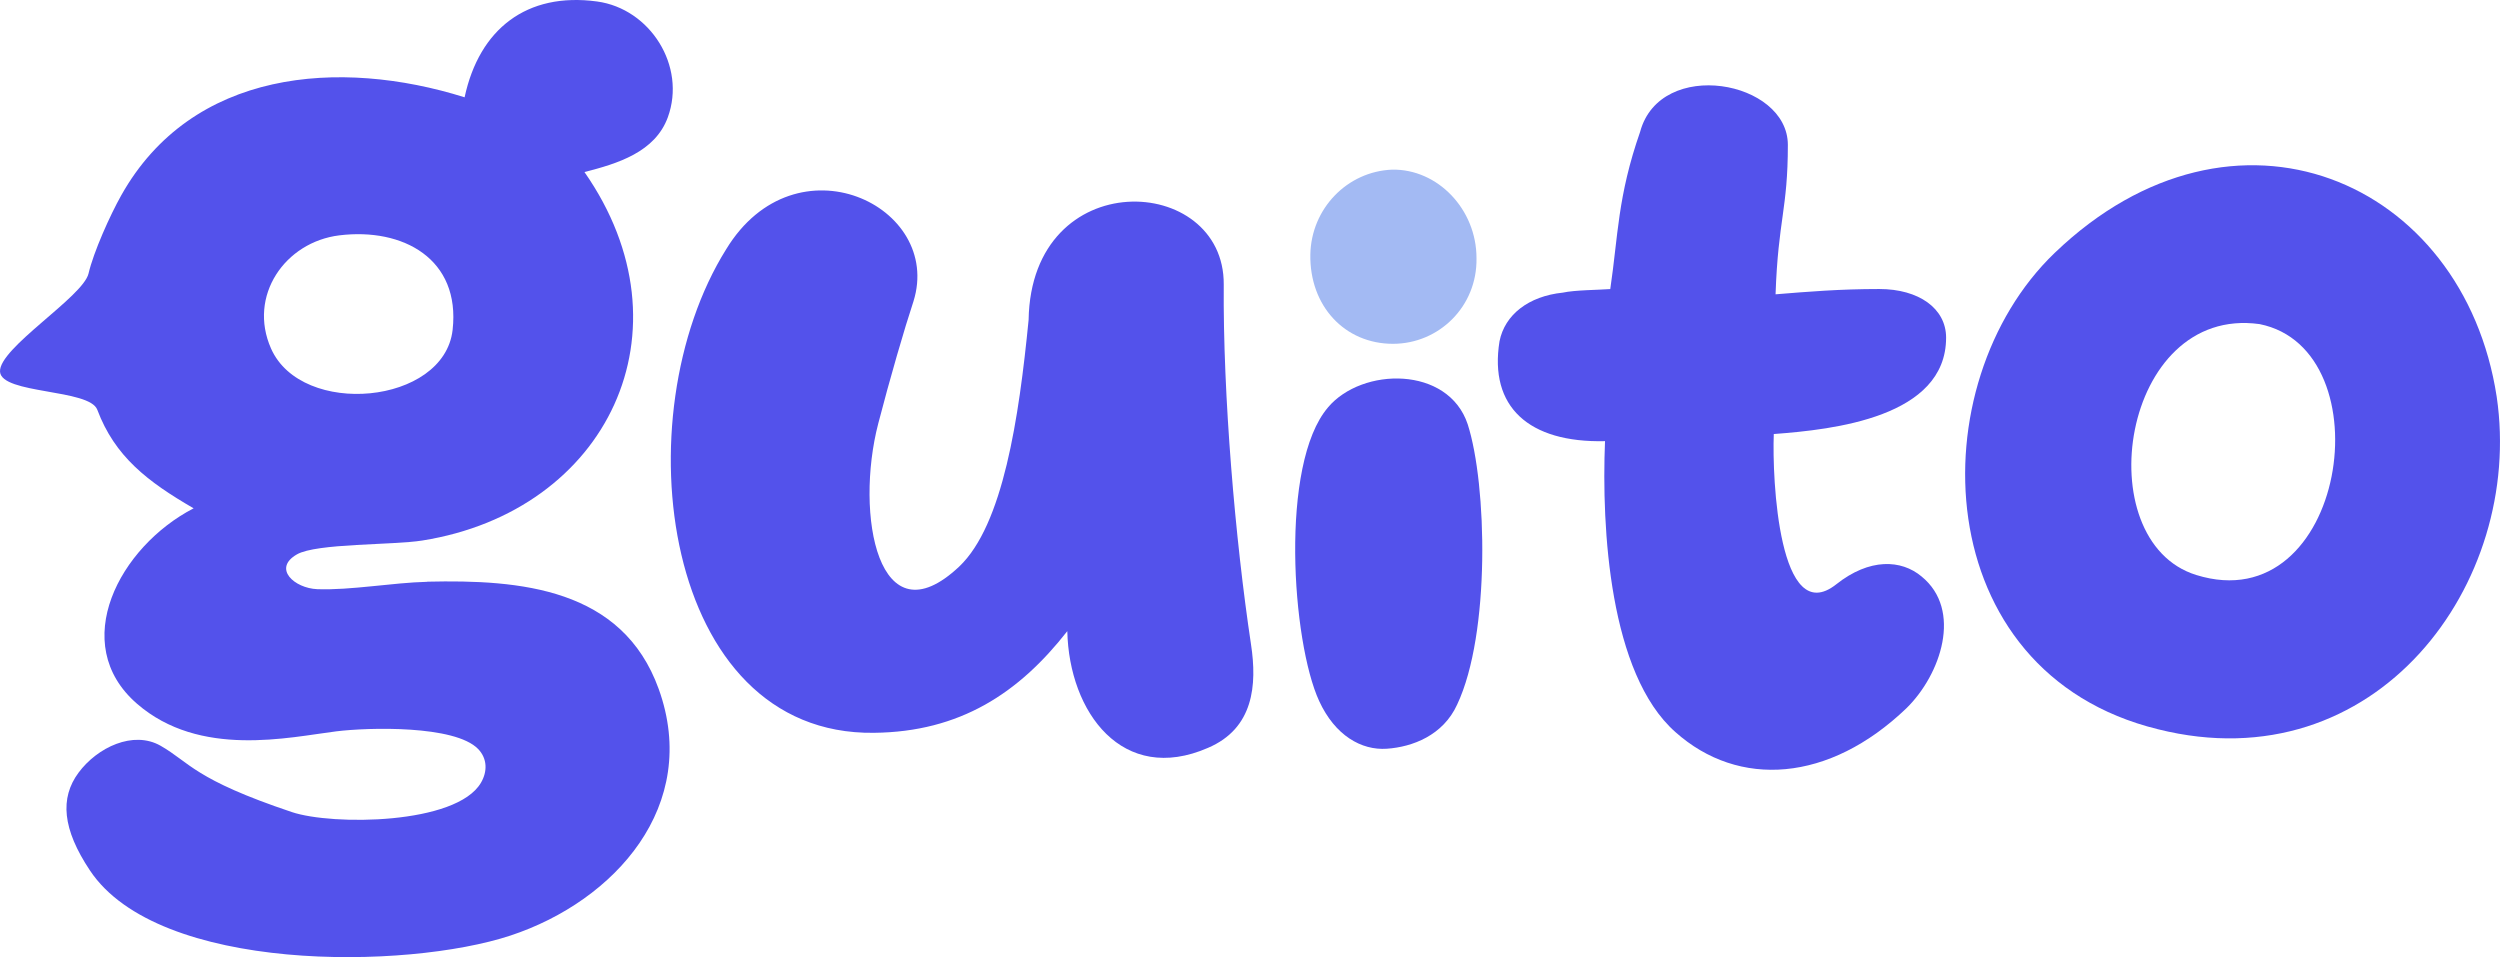
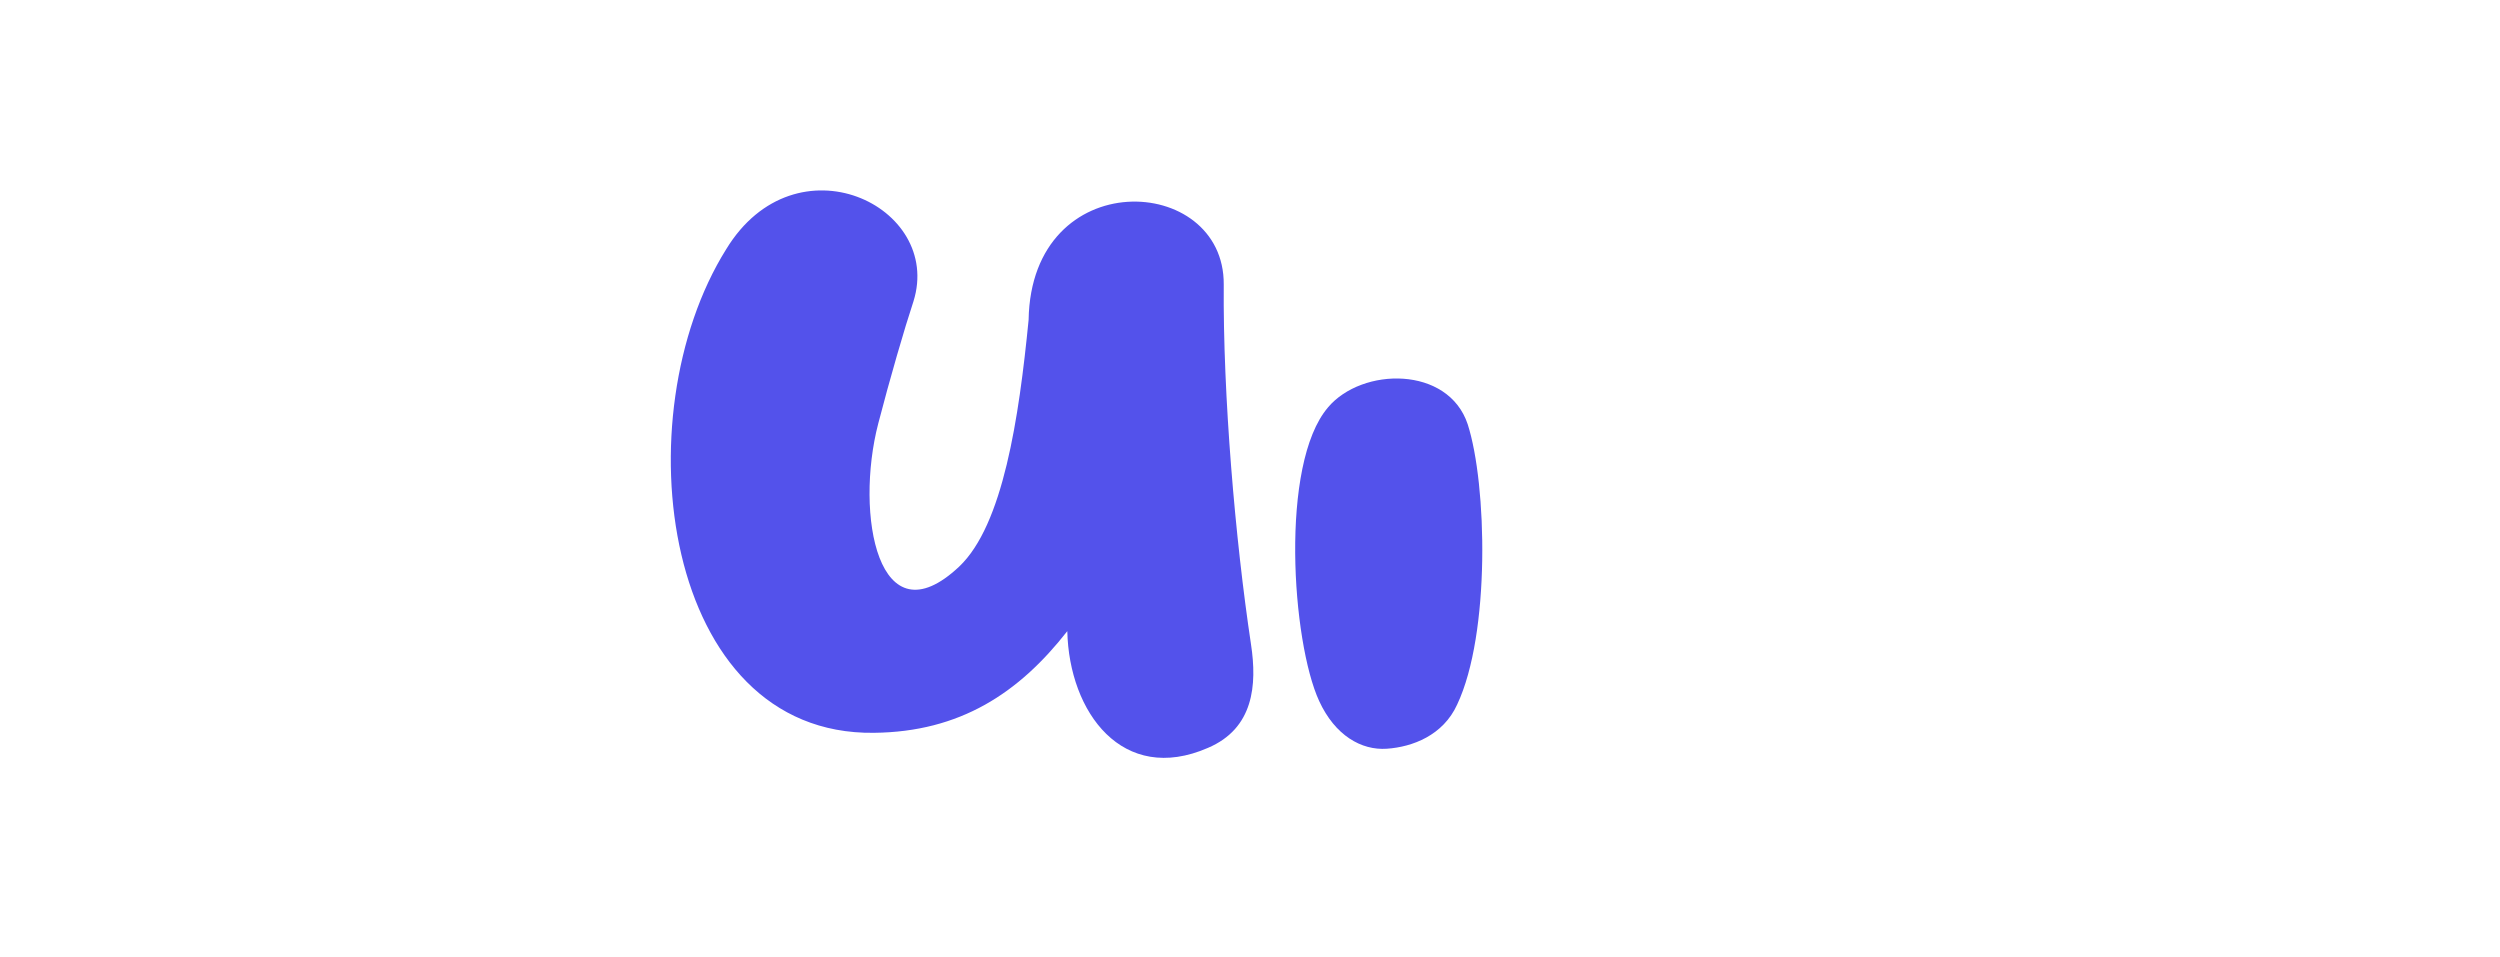
<svg xmlns="http://www.w3.org/2000/svg" width="175" height="67" viewBox="0 0 175 67" fill="none">
  <path d="M61.172 51.297C46.344 51.482 43.511 29.143 50.834 17.446C55.697 9.464 66.035 14.415 63.942 21.097C63.325 22.952 62.281 26.543 61.48 29.638C59.819 36.013 61.48 44.985 67.14 39.664C70.217 36.754 71.326 29.267 72.002 22.397C72.186 11.444 85.725 12.125 85.662 19.921C85.602 27.657 86.462 37.744 87.571 45.11C88.003 47.956 87.755 50.99 84.557 52.351C78.589 54.951 74.835 49.876 74.711 44.18C71.326 48.511 67.203 51.236 61.172 51.297Z" fill="#5352EB" />
  <path d="M92.954 28.523C95.355 25.677 101.382 25.613 102.739 29.698C104.092 33.908 104.34 44.365 102.002 49.316C101.018 51.482 98.865 52.287 97.08 52.411C95.295 52.536 93.45 51.482 92.341 49.071C90.432 44.925 89.572 32.484 92.957 28.523H92.954Z" fill="#5352EB" />
-   <path d="M114.812 9.215C116.228 4.015 125.15 5.625 125.15 10.144C125.15 14.664 124.473 15.345 124.289 20.602C126.566 20.416 128.78 20.231 131.549 20.231C134.318 20.231 136.227 21.592 136.227 23.636C136.227 29.207 128.351 30.072 124.165 30.382C124.041 33.538 124.533 44.059 128.535 40.904C130.873 39.048 133.09 39.169 134.503 40.348C137.396 42.699 135.855 47.218 133.458 49.569C128.043 54.769 121.704 55.2 117.273 51.24C112.659 47.154 112.103 37.007 112.351 30.881C106.996 31.005 104.226 28.466 104.966 23.889C105.335 22.033 106.996 20.733 109.397 20.484C110.257 20.299 111.858 20.299 112.719 20.235C113.271 16.523 113.226 13.757 114.812 9.218V9.215Z" fill="#5352EB" />
-   <path d="M29.912 40.726C27.497 40.782 24.536 41.331 22.206 41.242C20.619 41.178 19.058 39.796 20.786 38.806C22.153 38.022 27.511 38.165 29.558 37.837C42.538 35.775 48.633 23.113 40.912 12.043C43.218 11.455 45.856 10.657 46.749 8.207C48.052 4.624 45.513 0.61 41.794 0.104C36.868 -0.566 33.546 2.038 32.522 6.811C23.761 4.061 13.433 4.862 8.485 13.678C7.702 15.07 6.545 17.649 6.198 19.145C5.816 20.783 -0.115 24.383 0.002 26.025C0.115 27.596 6.262 27.216 6.811 28.683C8.036 31.949 10.321 33.712 13.554 35.582C8.362 38.264 4.75 45.06 9.588 49.26C13.993 53.085 20.247 51.603 23.541 51.194C25.79 50.916 31.842 50.752 33.468 52.429C34.12 53.103 34.127 54.011 33.666 54.794C31.945 57.729 23.258 57.793 20.432 56.846C13.579 54.549 13.278 53.366 11.245 52.205C9.333 51.112 6.811 52.315 5.497 54.089C4.183 55.863 4.364 58.036 6.298 60.935C11.082 68.122 28.46 67.894 35.738 65.487C43.051 63.068 49.044 56.379 46.111 48.234C43.568 41.167 36.422 40.565 29.909 40.718L29.912 40.726ZM18.973 24.399C17.34 20.709 19.95 16.94 23.757 16.474C28.202 15.929 32.246 18.116 31.683 23.095C31.088 28.334 21.119 29.246 18.973 24.399Z" fill="#5352EB" />
-   <path d="M151.065 51.049C134.831 47.072 134.287 26.842 143.836 17.696C156.376 5.667 172.443 12.57 174.769 27.773C176.698 40.835 166.324 54.869 151.065 51.049ZM153.734 40.249C164.22 43.509 167.038 24.468 158.171 22.687C148.47 21.342 146.074 37.866 153.734 40.249Z" fill="#5352EB" />
-   <path d="M91.724 17.816C91.784 14.597 94.31 12 97.447 11.875C100.645 11.815 103.355 14.661 103.355 18.066C103.415 21.471 100.709 24.067 97.508 24.067C94.122 24.067 91.661 21.407 91.724 17.816Z" fill="#A3BAF3" />
</svg>